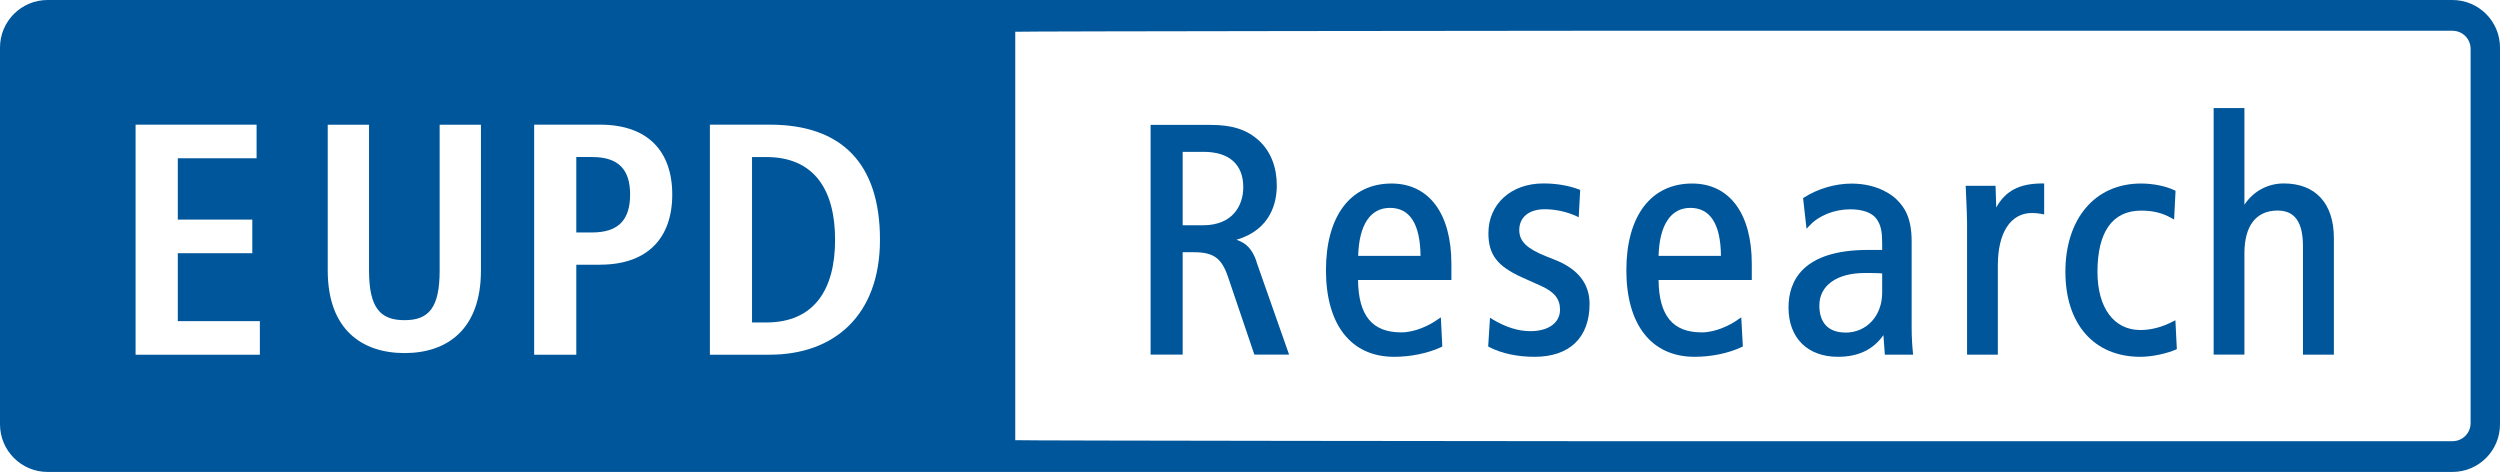
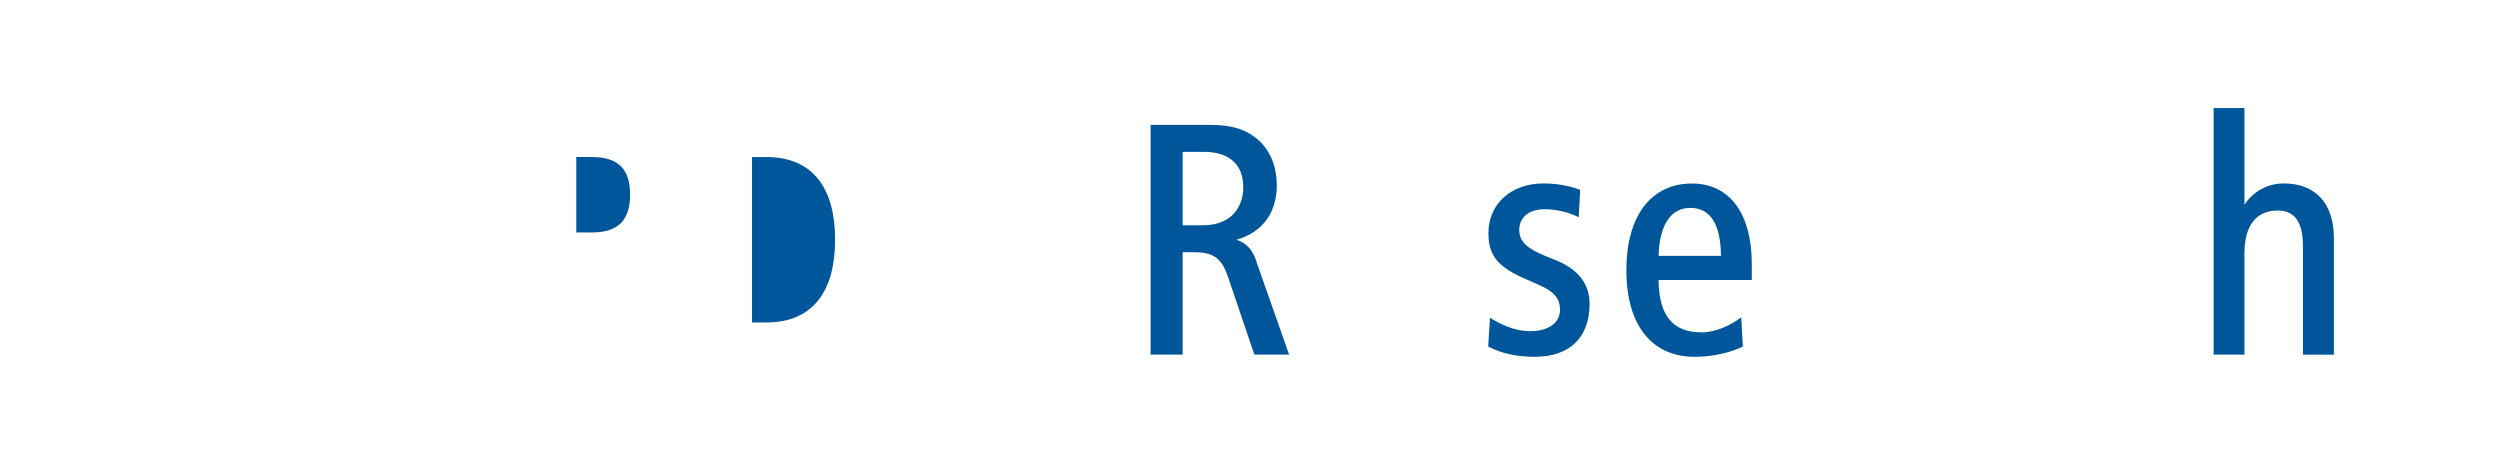
<svg xmlns="http://www.w3.org/2000/svg" id="b" width="327.48" height="61.82" viewBox="0 0 327.48 61.82">
  <defs>
    <style>.d{fill:#00569a;}</style>
  </defs>
  <g id="c">
-     <path class="d" d="M321.24,0H6.23C2.79,0,0,2.79,0,6.23v49.35c0,3.45,2.79,6.24,6.23,6.24h315.02c3.44,0,6.23-2.79,6.23-6.24V6.23c0-3.44-2.79-6.23-6.24-6.23ZM34.04,46.47h-16.28v-30.14h15.85v4.4h-10.32v8.04h9.76v4.4h-9.76v8.9h10.75v4.41-.01ZM63,35.43c0,7.78-4.48,10.82-10.01,10.82s-10.06-3.04-10.06-10.82v-19.09h5.41v19.09c0,4.91,1.48,6.51,4.65,6.51s4.6-1.61,4.6-6.51v-19.09h5.41v19.09ZM78.61,34.68h-3.12v11.79h-5.52v-30.14h8.64c6.22,0,9.45,3.46,9.45,9.15s-3.23,9.19-9.45,9.19v.01ZM100.84,46.47h-7.85v-30.14h7.85c9.42,0,14.43,5.09,14.43,15.06s-6.05,15.07-14.43,15.07v.01ZM323.63,55.43c0,1.3-1.06,2.36-2.36,2.36h-115.2c-.07,0-73.08-.06-73.08-.13V4.16c0-.07,73.01-.13,73.08-.13h115.19c1.31,0,2.37,1.06,2.37,2.37v49.03Z" />
    <path class="d" d="M82.54,25.49c0,3.28-1.51,4.96-4.97,4.96h-2.08v-9.88h2.08c3.46,0,4.97,1.64,4.97,4.92Z" />
    <path class="d" d="M109.39,31.4c0,6.61-2.8,10.84-9.02,10.84h-1.86v-21.67h1.86c6.22,0,9.02,4.22,9.02,10.83Z" />
    <path class="d" d="M164.6,34.27c-.55-1.58-1.3-2.43-2.64-2.86,4.58-1.34,5.29-4.99,5.29-7.12,0-2.39-.79-4.41-2.28-5.82-1.58-1.47-3.5-2.11-6.41-2.11h-7.84v30.09h4.2v-13.41h1.47c2.58,0,3.64.77,4.48,3.26l3.39,10,.06.15h4.54l-4.28-12.17.02-.01ZM154.93,19.89h2.73c3.35,0,5.2,1.64,5.2,4.63,0,2.41-1.39,4.99-5.28,4.99h-2.66v-9.63l.01.01Z" />
-     <path class="d" d="M190.12,34.55c0-6.58-2.94-10.51-7.84-10.51-5.37,0-8.59,4.26-8.59,11.36s3.26,11.34,8.93,11.34c2.19,0,4.45-.47,6.18-1.28l.13-.08-.19-3.81-.36.24c-1.11.81-3.03,1.73-4.82,1.73-3.81,0-5.61-2.19-5.67-6.86h12.23v-2.15.02ZM177.91,33.52c.11-4.05,1.58-6.29,4.16-6.29s3.96,2.05,4.01,6.29h-8.18.01Z" />
    <path class="d" d="M208.22,39.81c0,4.41-2.62,6.93-7.2,6.93-2.24,0-4.3-.43-5.95-1.28l-.13-.08.24-3.77.32.21c1.77,1.06,3.39,1.56,4.97,1.56,2.36,0,3.88-1.09,3.88-2.81,0-1.43-.75-2.36-2.62-3.18l-2.37-1.06c-3.24-1.47-4.39-2.98-4.39-5.78,0-3.82,2.96-6.52,7.2-6.52,1.71,0,3.32.28,4.67.79l.15.06-.19,3.58-.32-.15c-1.24-.58-2.77-.9-4.14-.9-2.05,0-3.33,1.04-3.33,2.73,0,1.47,1,2.43,3.5,3.43l1.28.51c2.94,1.19,4.43,3.11,4.43,5.73Z" />
    <path class="d" d="M229.47,34.55c0-6.58-2.92-10.51-7.82-10.51-5.39,0-8.61,4.26-8.61,11.36s3.26,11.34,8.95,11.34c2.19,0,4.43-.47,6.16-1.28l.15-.08-.21-3.81-.36.24c-1.09.81-3.03,1.73-4.82,1.73-3.79,0-5.6-2.19-5.65-6.86h12.21v-2.15l0.0.02ZM217.26,33.52c.11-4.05,1.6-6.29,4.16-6.29s3.98,2.05,4.01,6.29h-8.18.01Z" />
-     <path class="d" d="M250.58,46.2c-.08-.7-.17-1.98-.17-3.28v-11.3c0-3.09-.92-4.45-1.94-5.46-.34-.36-2.28-2.11-5.93-2.11-2.17,0-4.43.68-6.24,1.83l-.11.08.45,4.01.36-.38c1.21-1.34,3.26-2.17,5.37-2.17,1.6,0,2.83.43,3.43,1.24.64.9.75,1.79.75,3.35v.73h-1.85c-8.61,0-10.42,4.11-10.42,7.54,0,3.99,2.49,6.46,6.48,6.46,2.64,0,4.63-.94,5.95-2.84l.19,2.56h3.71l-.04-.26h.01ZM241.73,43.56c-2.19,0-3.41-1.24-3.41-3.54,0-2.62,2.28-4.26,5.97-4.26.85,0,1.66,0,2.26.06v2.51c0,3.03-2.02,5.24-4.82,5.24v-.01Z" />
-     <path class="d" d="M267.77,24.04v4.05l-.28-.06c-.41-.08-.87-.13-1.32-.13-2.79,0-4.47,2.56-4.47,6.86v11.7h-4.03v-17.22c0-.94-.06-1.9-.09-2.83-.04-.62-.06-1.22-.08-1.83l-.02-.24h3.92l.09,2.84c1.21-2.19,3.05-3.15,6.05-3.15h.23l-0.0.01Z" />
-     <path class="d" d="M285.15,45.72l-.15.08c-1.07.47-3.01.94-4.63.94-6.05,0-9.82-4.26-9.82-11.13s3.79-11.57,9.91-11.57c1.58,0,3.26.34,4.39.89l.13.06-.19,3.77-.34-.19c-1.24-.7-2.45-.98-3.99-.98-3.73,0-5.71,2.77-5.71,8.03,0,4.69,2.15,7.61,5.61,7.61,1.41,0,2.81-.36,4.26-1.11l.34-.17.19,3.79-0-.02Z" />
    <path class="d" d="M305.72,31.2v15.26h-4.05v-14.21c0-3.15-1.07-4.67-3.32-4.67-2.81,0-4.35,1.98-4.35,5.61v13.26h-4.03V14.16h4.03v12.66c1.15-1.75,3.03-2.79,5.16-2.79,4.16,0,6.56,2.62,6.56,7.16v.01Z" />
  </g>
</svg>